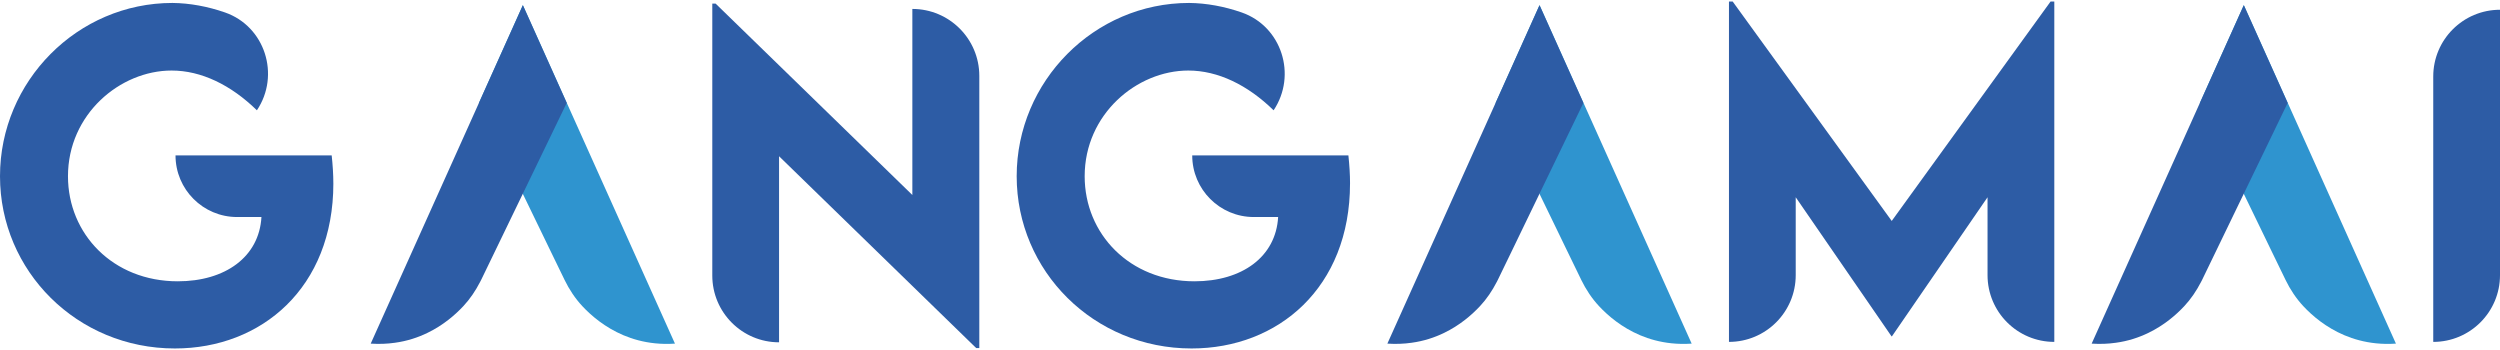
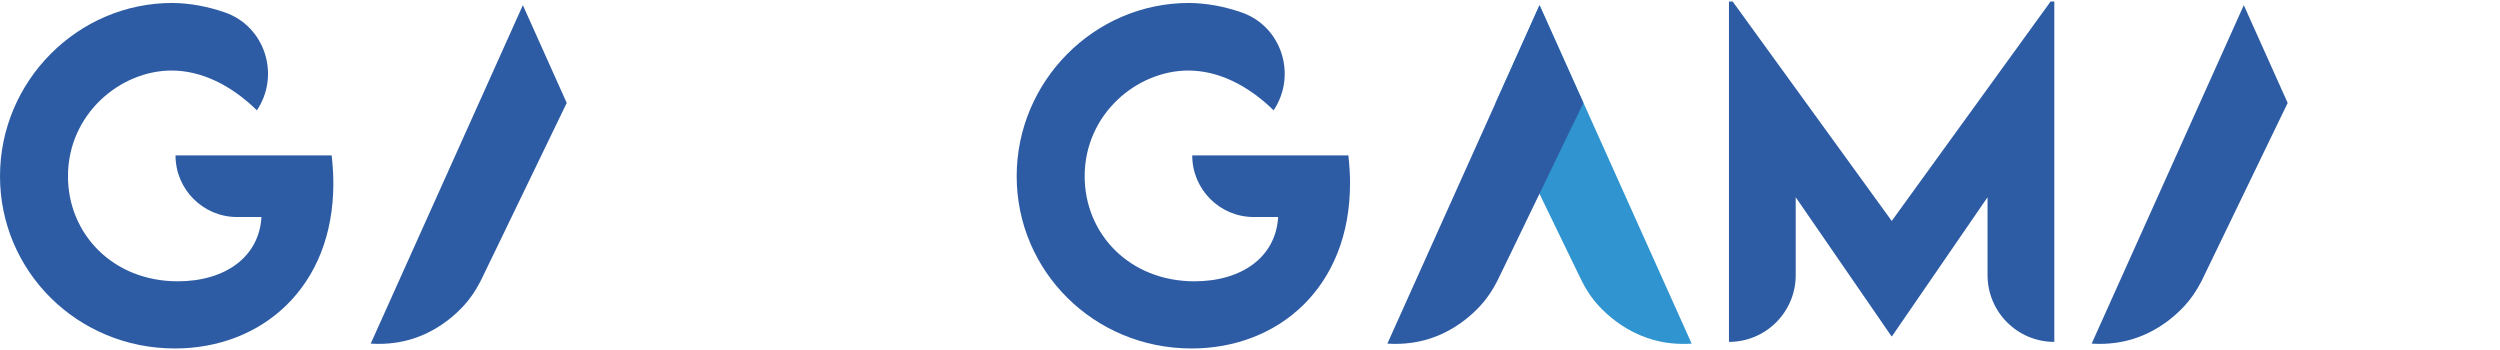
<svg xmlns="http://www.w3.org/2000/svg" xml:space="preserve" width="200px" height="28px" style="shape-rendering:geometricPrecision; text-rendering:geometricPrecision; image-rendering:optimizeQuality; fill-rule:evenodd; clip-rule:evenodd" viewBox="0 0 215.085 29.85">
  <defs>
    <style type="text/css">
   
    .fil0 {fill:#2D5CA5;fill-rule:nonzero}
    .fil1 {fill:#2F94CF;fill-rule:nonzero}
   
  </style>
  </defs>
  <g id="Layer_x0020_1">
    <g id="_342548928">
-       <path id="_342547656" class="fil0" d="M78.494 0.638c3.181,0 5.76,2.58 5.76,5.762l0 23.416 -0.265 0 -16.963 -16.504 0 16.007 0 0c-3.173,0 -5.744,-2.572 -5.744,-5.744l0 -23.398 0.283 0 16.929 16.468 0 -16.007z" />
      <path id="_342547848" class="fil0" d="M116.148 15.651c0,8.97 -6.186,14.198 -13.63,14.198 -8.42,0 -15.049,-6.665 -15.049,-14.818 0,-8.172 6.665,-14.908 14.836,-14.908 1.498,0.015 3.034,0.301 4.519,0.817 3.447,1.199 4.778,5.386 2.749,8.419 -2.233,-2.18 -4.786,-3.421 -7.338,-3.421 -4.432,0 -8.917,3.757 -8.917,9.093 0,4.963 3.864,9.04 9.448,9.04 4.077,0 7.001,-2.092 7.197,-5.53l-2.092 0c-2.927,0 -5.299,-2.373 -5.299,-5.301l13.436 0c0.088,0.833 0.141,1.631 0.141,2.411z" />
      <path id="_342547944" class="fil0" d="M28.68 15.651c0,8.97 -6.186,14.198 -13.632,14.198 -8.419,0 -15.048,-6.665 -15.048,-14.818 0,-8.172 6.663,-14.908 14.836,-14.908 1.496,0.015 3.033,0.301 4.519,0.817 3.447,1.199 4.777,5.386 2.747,8.419 -2.233,-2.18 -4.785,-3.421 -7.338,-3.421 -4.432,0 -8.916,3.757 -8.916,9.093 0,4.963 3.864,9.04 9.448,9.04 4.076,0 7.001,-2.092 7.197,-5.53l-2.092 0c-2.928,0 -5.301,-2.373 -5.301,-5.301l13.436 0c0.089,0.833 0.142,1.631 0.142,2.411z" />
      <path id="_342548040" class="fil0" d="M176.74 0l0 29.283c-3.172,0 -5.744,-2.571 -5.744,-5.744l0 -6.7 -8.225 11.965 -0.036 0 -8.242 -11.965 0 6.7c0,3.173 -2.571,5.744 -5.743,5.744l0 -29.283 0.319 0 13.684 18.878 13.667 -18.878 0.319 0z" />
-       <path id="_342547416" class="fil0" d="M215.085 0.709l0 0 0 22.831c0,3.173 -2.571,5.744 -5.743,5.744l0 0 0 -22.832c0,-3.172 2.571,-5.743 5.743,-5.743z" />
-       <path id="_342548664" class="fil1" d="M58.068 29.432c-0.605,0.042 -1.175,0.029 -1.717,-0.027 -1.01,-0.103 -1.914,-0.357 -2.713,-0.694 -1.585,-0.671 -2.761,-1.672 -3.538,-2.504 -0.607,-0.65 -1.123,-1.423 -1.538,-2.275l-0.006 -0.017 -1.348 -2.774 -0.495 -1.024 -1.697 -3.499 -0.039 -0.076 -3.781 -7.8 3.788 -8.43 13.086 29.119z" />
      <path id="_342548472" class="fil0" d="M48.757 8.726l-3.78 7.817 -0.037 0.079 -1.691 3.497 -0.532 1.1 -1.313 2.714c-0.027,0.056 -0.057,0.112 -0.086,0.168 -0.403,0.786 -0.888,1.5 -1.456,2.107 -0.704,0.753 -1.73,1.645 -3.092,2.302 -0.812,0.394 -1.743,0.704 -2.797,0.848 -0.647,0.093 -1.34,0.122 -2.079,0.074l9.302 -20.689 3.788 -8.43 3.774 8.414z" />
-       <path id="_342548616" class="fil1" d="M206.129 29.432c-0.605,0.042 -1.175,0.029 -1.717,-0.027 -1.01,-0.103 -1.914,-0.357 -2.714,-0.694 -1.585,-0.671 -2.76,-1.672 -3.536,-2.504 -0.607,-0.65 -1.123,-1.423 -1.538,-2.275l-0.006 -0.017 -1.348 -2.774 -0.495 -1.024 -1.697 -3.499 -0.041 -0.076 -3.78 -7.8 3.788 -8.43 13.086 29.119z" />
      <path id="_342548808" class="fil0" d="M196.817 8.726l-3.78 7.817 -0.037 0.079 -1.691 3.497 -0.532 1.1 -1.313 2.714c-0.027,0.056 -0.057,0.112 -0.086,0.168 -0.403,0.786 -0.888,1.5 -1.456,2.107 -0.704,0.753 -1.731,1.645 -3.092,2.302 -0.812,0.394 -1.743,0.704 -2.797,0.848 -0.647,0.093 -1.34,0.122 -2.079,0.074l9.302 -20.689 3.788 -8.43 3.774 8.414z" />
      <path id="_342548856" class="fil1" d="M145.538 29.432c-0.605,0.042 -1.176,0.029 -1.717,-0.027 -1.011,-0.103 -1.915,-0.357 -2.714,-0.694 -1.585,-0.671 -2.76,-1.672 -3.536,-2.504 -0.608,-0.65 -1.123,-1.423 -1.539,-2.275l-0.006 -0.017 -1.348 -2.774 -0.495 -1.024 -1.697 -3.499 -0.039 -0.076 -3.781 -7.8 3.788 -8.43 13.087 29.119z" />
      <path id="_342548592" class="fil0" d="M136.226 8.726l-3.781 7.817 -0.037 0.079 -1.691 3.497 -0.531 1.1 -1.315 2.714c-0.027,0.056 -0.056,0.112 -0.085,0.168 -0.404,0.786 -0.889,1.5 -1.457,2.107 -0.704,0.753 -1.73,1.645 -3.09,2.302 -0.813,0.394 -1.744,0.704 -2.797,0.848 -0.648,0.093 -1.341,0.122 -2.081,0.074l9.302 -20.689 3.788 -8.43 3.775 8.414z" />
    </g>
  </g>
</svg>